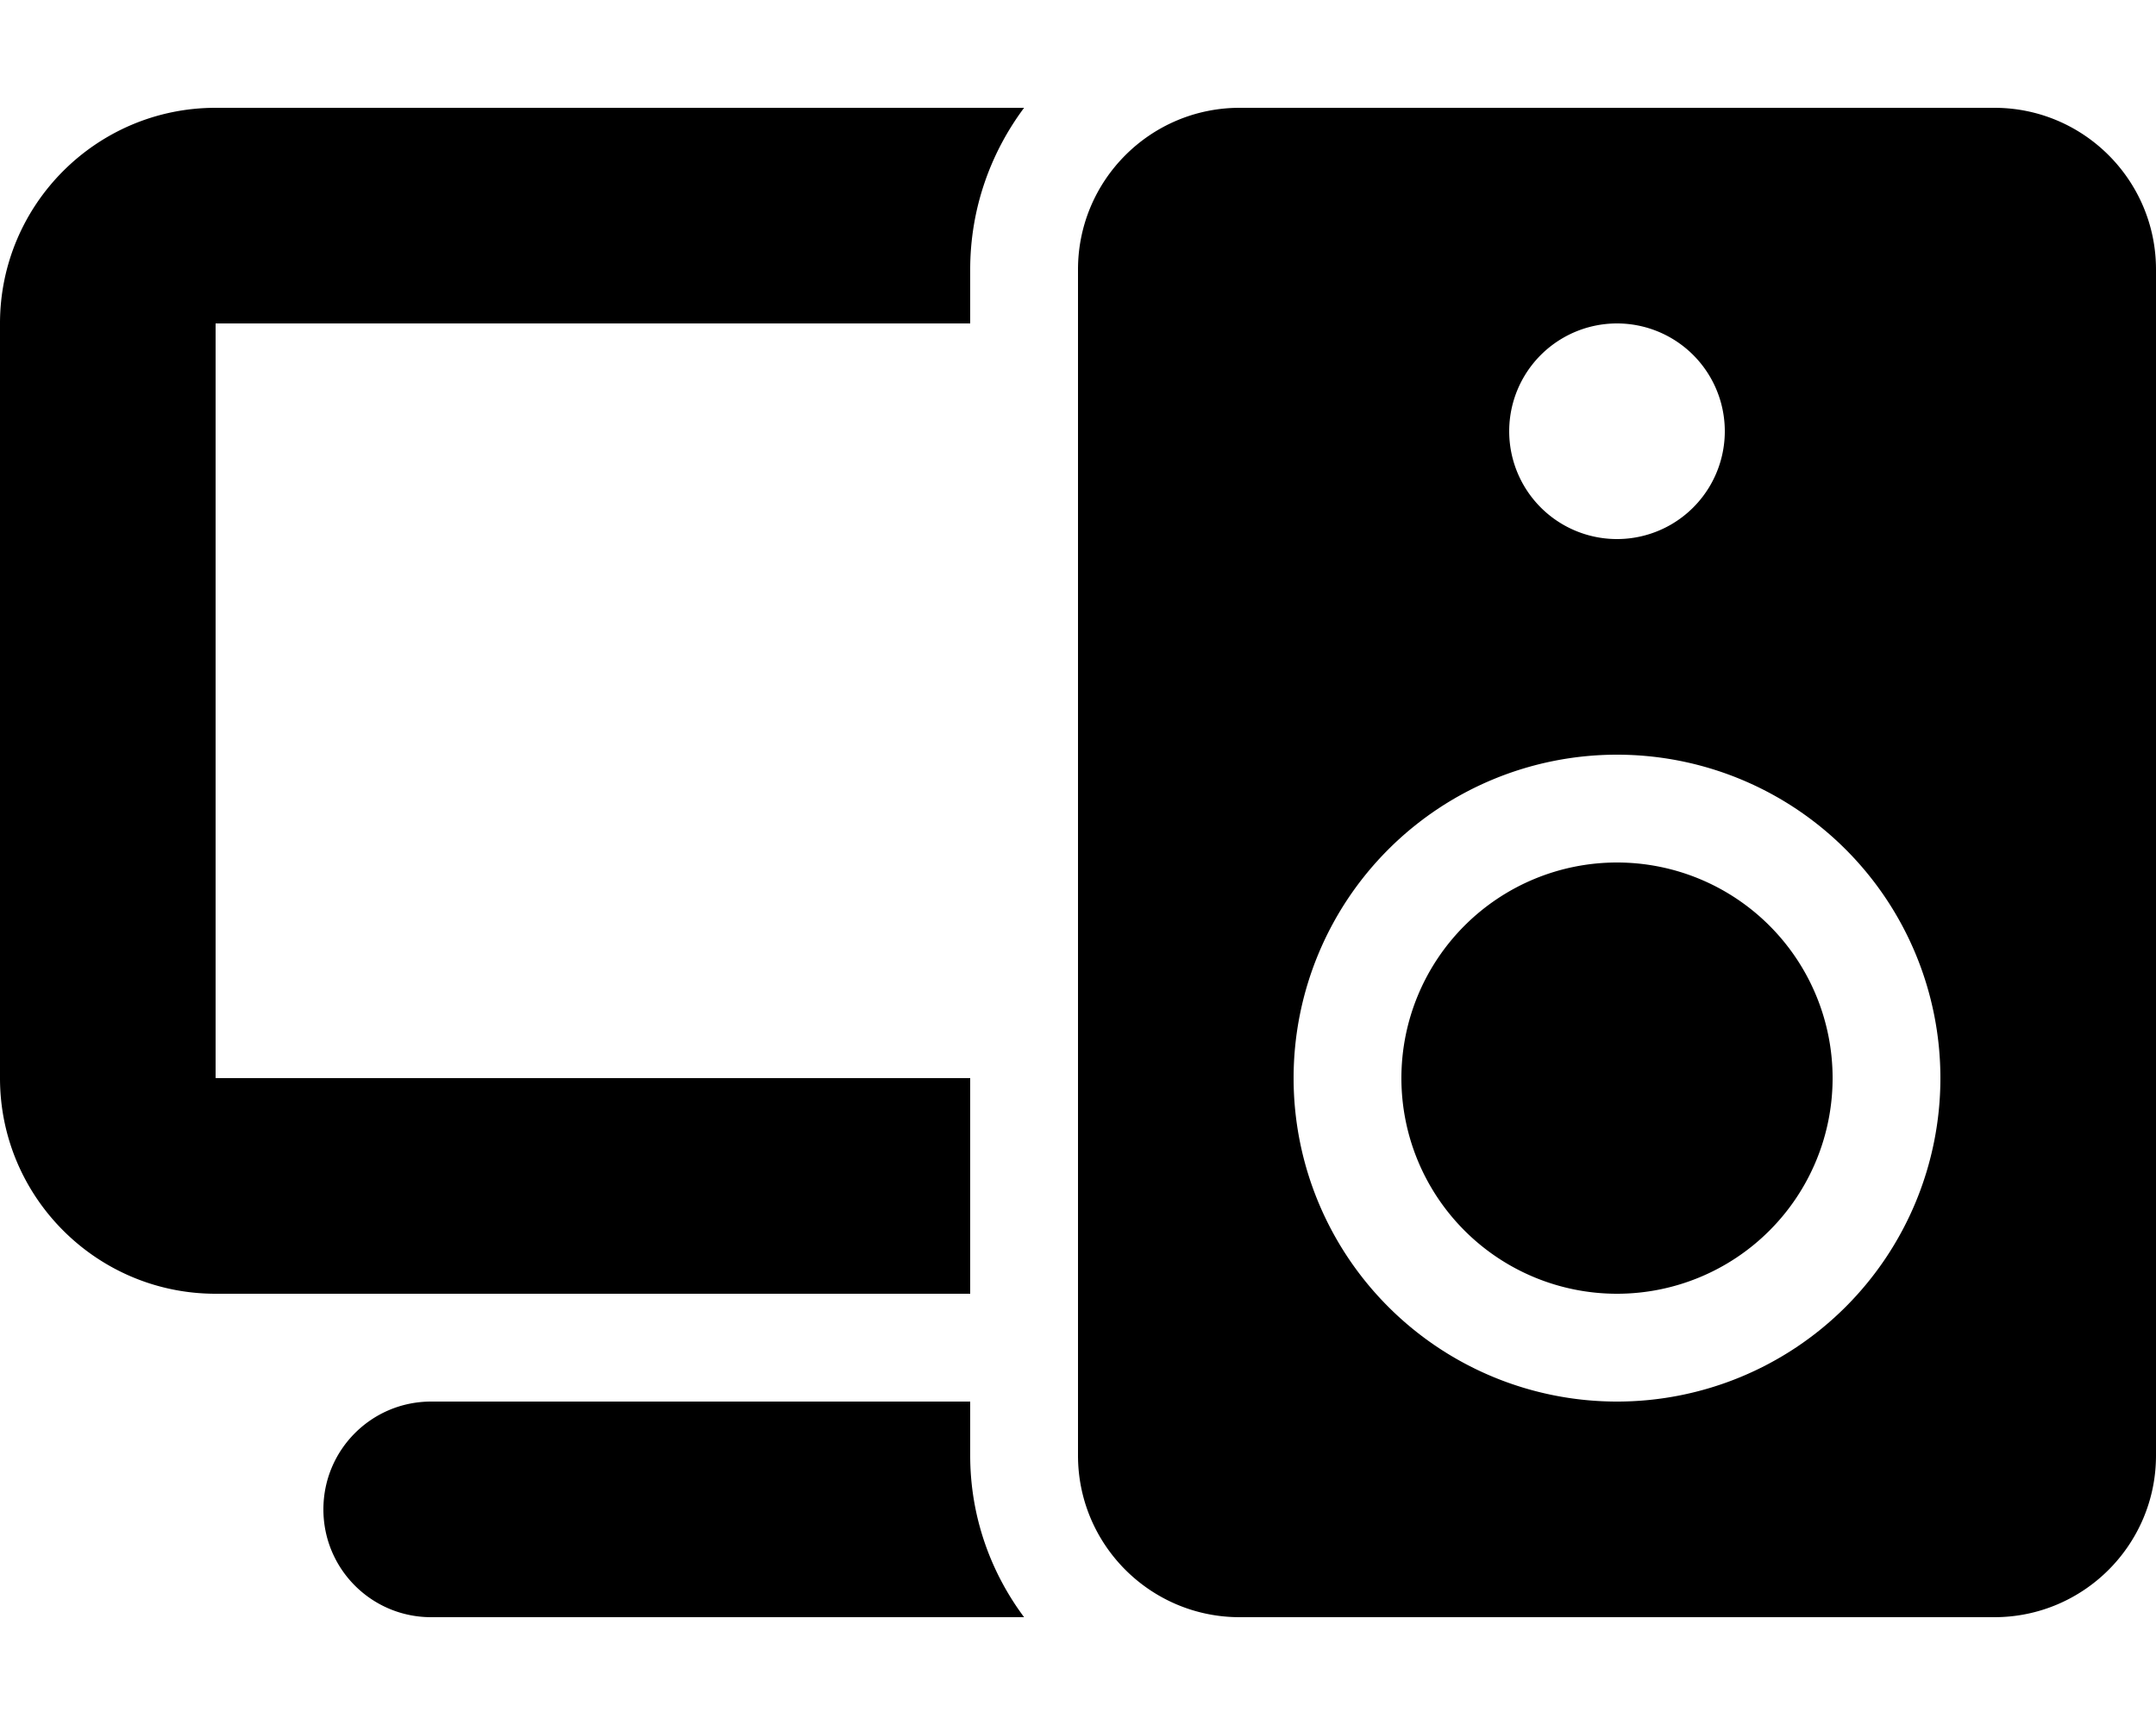
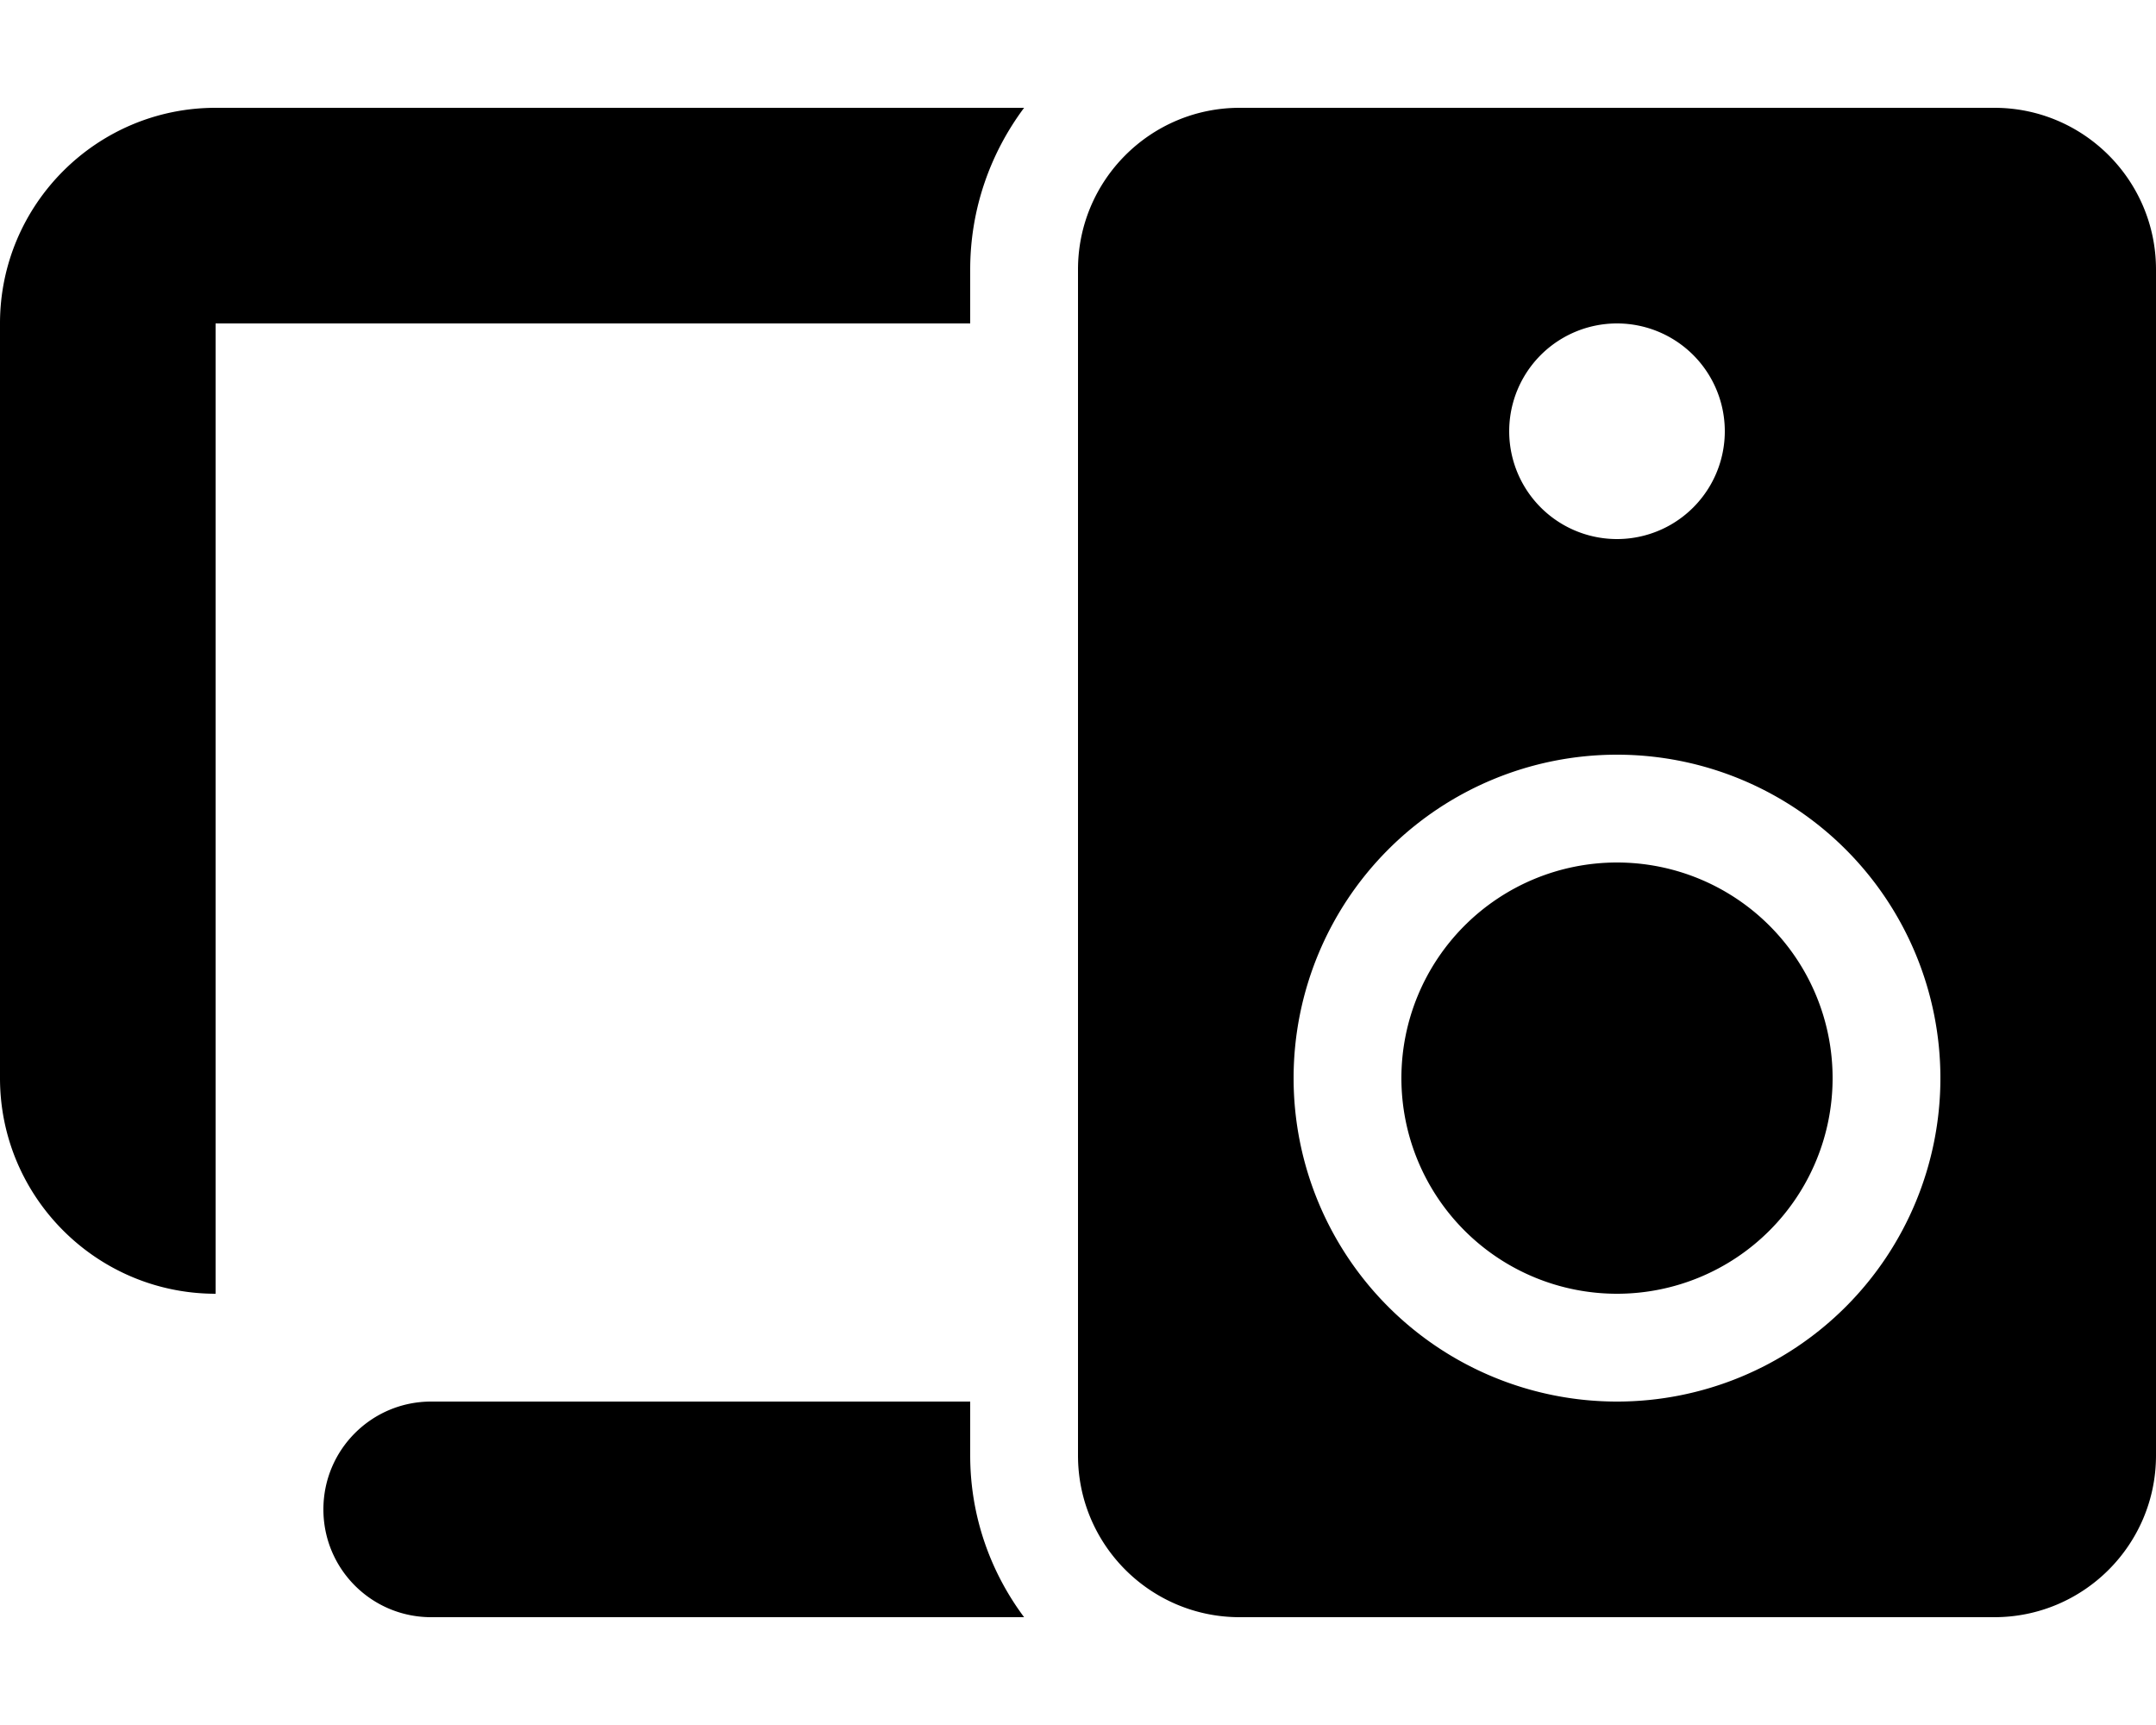
<svg xmlns="http://www.w3.org/2000/svg" viewBox="0 0 640 512">
-   <path d="M288 432V416H128c-17.7 0-32 14.3-32 32s14.3 32 32 32H304c-10-13.4-16-30-16-48zM64 32C28.7 32 0 60.7 0 96V320c0 35.3 28.7 64 64 64H288V320H64V96H288V80c0-18 6-34.6 16-48H64zm304 0c-26.5 0-48 21.5-48 48V432c0 26.5 21.5 48 48 48H592c26.5 0 48-21.5 48-48V80c0-26.5-21.5-48-48-48H368zM544 320a64 64 0 1 0 -128 0 64 64 0 1 0 128 0zm-160 0a96 96 0 1 1 192 0 96 96 0 1 1 -192 0zm64-192a32 32 0 1 1 64 0 32 32 0 1 1 -64 0z" />
+   <path d="M288 432V416H128c-17.7 0-32 14.3-32 32s14.3 32 32 32H304c-10-13.4-16-30-16-48zM64 32C28.7 32 0 60.7 0 96V320c0 35.3 28.7 64 64 64H288H64V96H288V80c0-18 6-34.6 16-48H64zm304 0c-26.5 0-48 21.5-48 48V432c0 26.5 21.5 48 48 48H592c26.5 0 48-21.5 48-48V80c0-26.5-21.5-48-48-48H368zM544 320a64 64 0 1 0 -128 0 64 64 0 1 0 128 0zm-160 0a96 96 0 1 1 192 0 96 96 0 1 1 -192 0zm64-192a32 32 0 1 1 64 0 32 32 0 1 1 -64 0z" />
</svg>